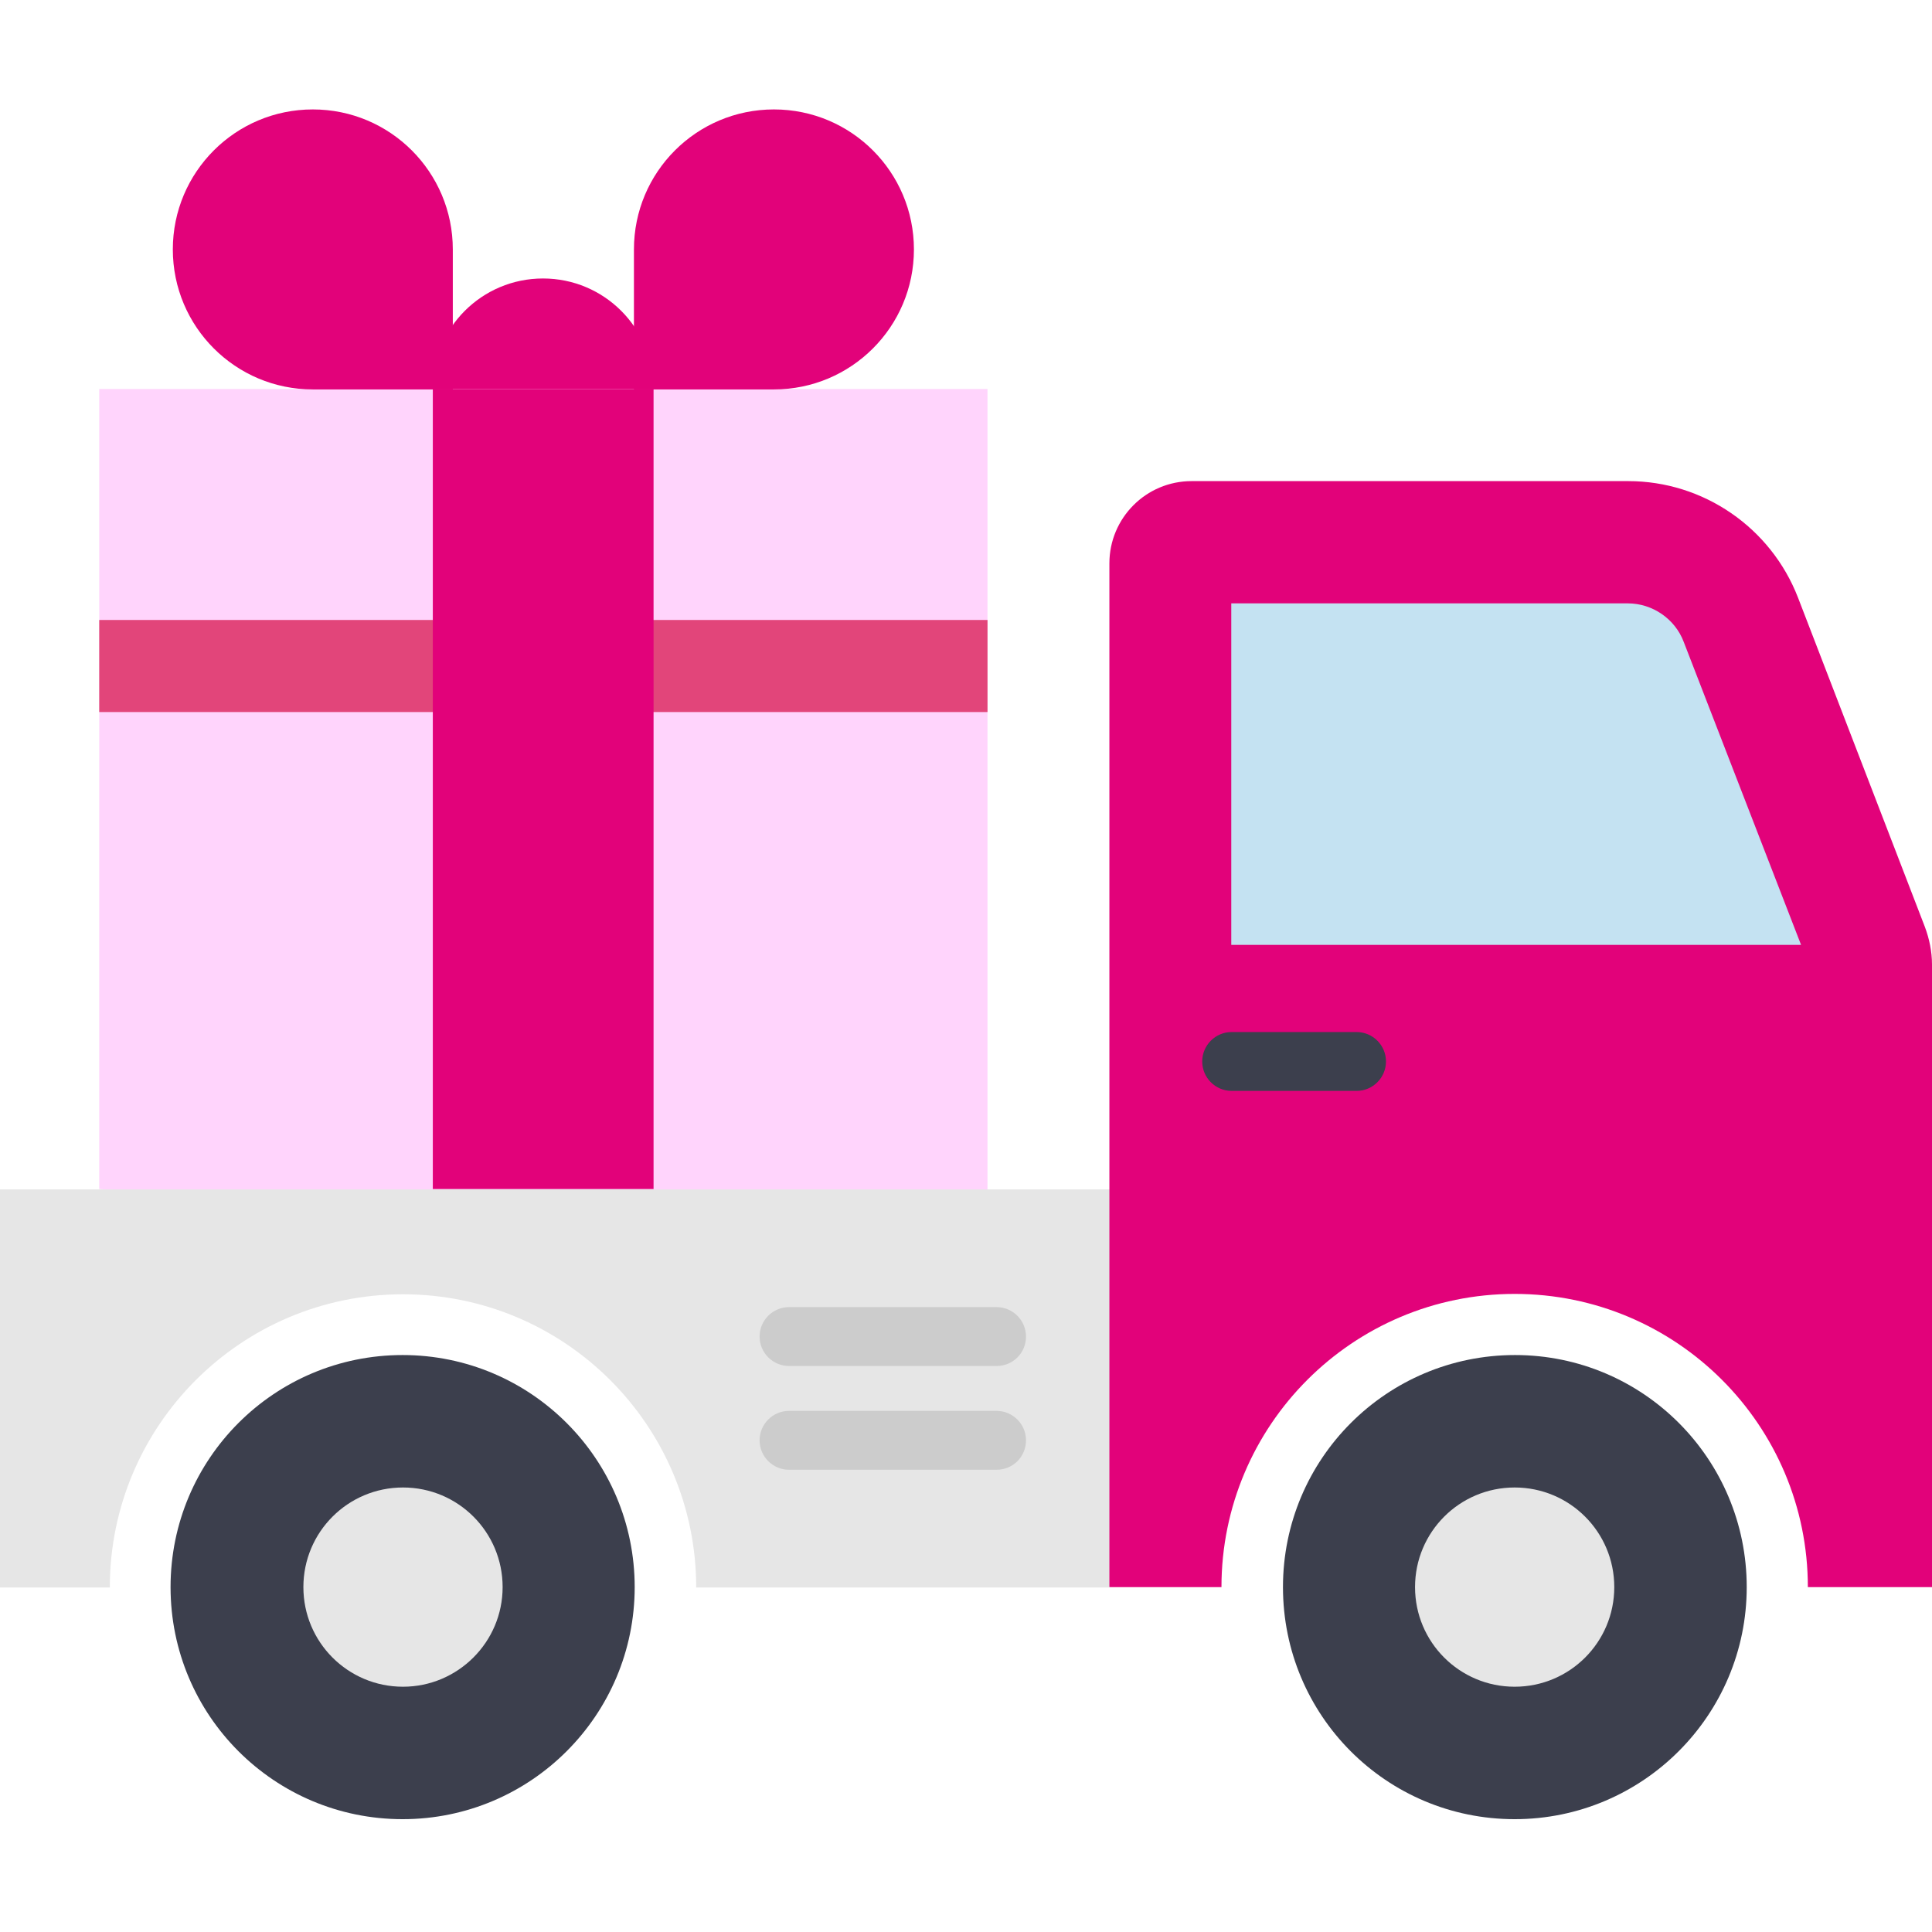
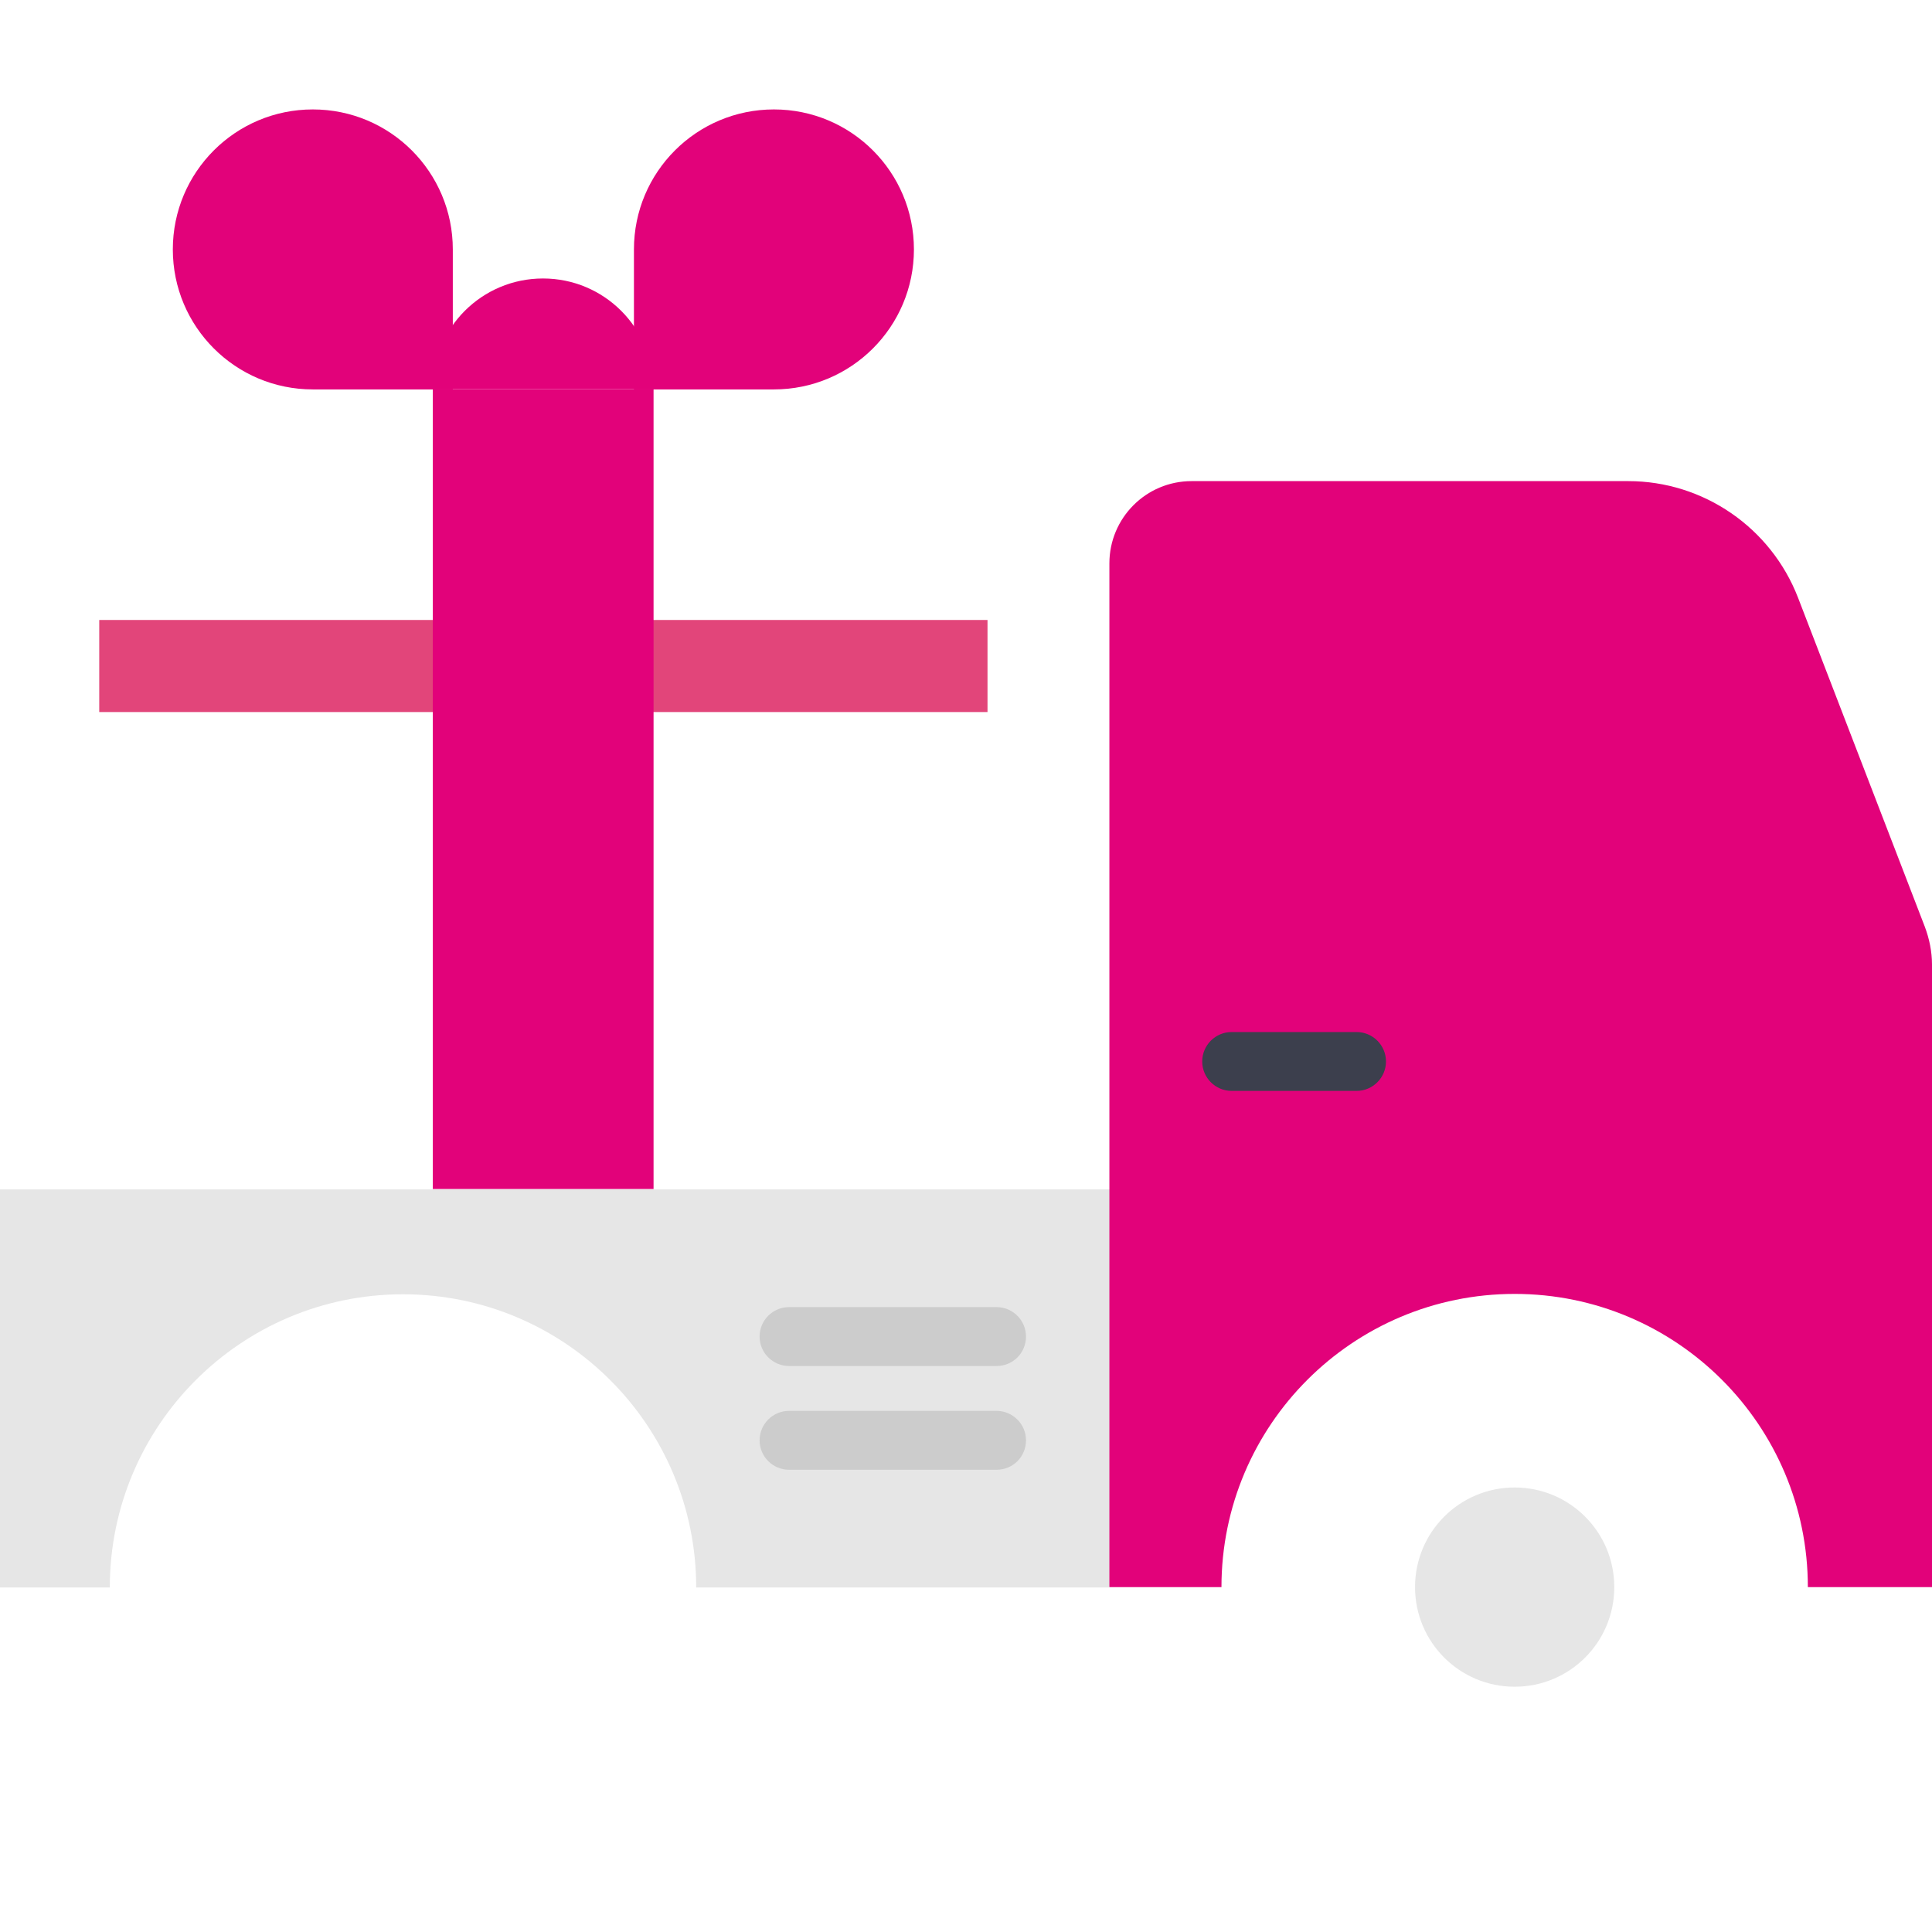
<svg xmlns="http://www.w3.org/2000/svg" version="1.1" id="Calque_1" x="0px" y="0px" viewBox="0 0 512 512" style="enable-background:new 0 0 512 512;" xml:space="preserve">
  <style type="text/css">
	.st0{fill:#3C3F4D;}
	.st1{fill:#E6E6E6;}
	.st2{fill:#FFD4FC;}
	.st3{fill:#E2457A;}
	.st4{fill:#E2027A;}
	.st5{fill:#C4E2F2;}
	.st6{fill:#CCCCCC;}
</style>
-   <path class="st0" d="M462.9,420.6c0,33.9-27.5,61.5-61.5,61.5S340,454.6,340,420.6s27.5-61.5,61.5-61.5S462.9,386.7,462.9,420.6z" />
  <path class="st1" d="M401.4,447c-14.6,0-26.4-11.8-26.4-26.4c0-14.6,11.8-26.4,26.4-26.4s26.4,11.8,26.4,26.4  C427.8,435.2,416,447,401.4,447z" />
-   <path class="st2" d="M261.7,103.1H26.3v212l235.4,18.2V103.1z" />
  <path class="st3" d="M26.3,164.3h235.4v24.4H26.3V164.3z" />
  <g>
    <path class="st4" d="M173.2,103.1c0-16.2-13.1-29.3-29.3-29.3s-29.3,13.1-29.3,29.3" />
    <path class="st4" d="M82.9,29c20.5,0,37.1,16.6,37.1,37.1v37.1H82.9c-20.5,0-37.1-16.6-37.1-37.1C45.8,45.6,62.4,29,82.9,29z" />
    <path class="st4" d="M205.1,29C184.6,29,168,45.6,168,66.1v37.1h37.1c20.5,0,37.1-16.6,37.1-37.1C242.2,45.6,225.6,29,205.1,29z" />
    <path class="st4" d="M114.7,103.1h58.5v212h-58.5V103.1z" />
  </g>
-   <path class="st0" d="M168.2,420.6c0,33.9-27.5,61.5-61.5,61.5s-61.5-27.5-61.5-61.5s27.5-61.5,61.5-61.5S168.2,386.7,168.2,420.6z" />
  <path class="st1" d="M313.5,315.2H0v105.5h29.1c0-42.9,34.8-77.7,77.7-77.7s77.7,34.8,77.7,77.7H294L313.5,315.2z" />
  <path class="st4" d="M294,315.2V149.3c0-12,9.7-21.8,21.8-21.8h115.7c19.9,0,37.8,12.3,45,30.9l33.6,87.2c1.2,3.2,1.9,6.6,1.9,10  v165h-32.9c0-42.9-34.8-77.7-77.7-77.7s-77.7,34.8-77.7,77.7H294" />
-   <path class="st1" d="M106.8,447c-14.6,0-26.4-11.8-26.4-26.4c0-14.6,11.8-26.4,26.4-26.4s26.4,11.8,26.4,26.4  C133.2,435.2,121.3,447,106.8,447z" />
-   <path class="st5" d="M477.3,250.4h-151v-90.5h105.1c6.5,0,12.5,4.1,14.8,10.2L477.3,250.4z" />
  <path class="st6" d="M264.1,362h-55c-4.3,0-7.8-3.5-7.8-7.8s3.5-7.8,7.8-7.8h55c4.3,0,7.8,3.5,7.8,7.8S268.5,362,264.1,362z" />
  <path class="st6" d="M264.1,389.5h-55c-4.3,0-7.8-3.5-7.8-7.8s3.5-7.8,7.8-7.8h55c4.3,0,7.8,3.5,7.8,7.8S268.5,389.5,264.1,389.5z" />
  <path class="st0" d="M359.5,289.1h-33.1c-4.3,0-7.8-3.5-7.8-7.8s3.5-7.8,7.8-7.8h33.1c4.3,0,7.8,3.5,7.8,7.8  S363.8,289.1,359.5,289.1z" />
</svg>